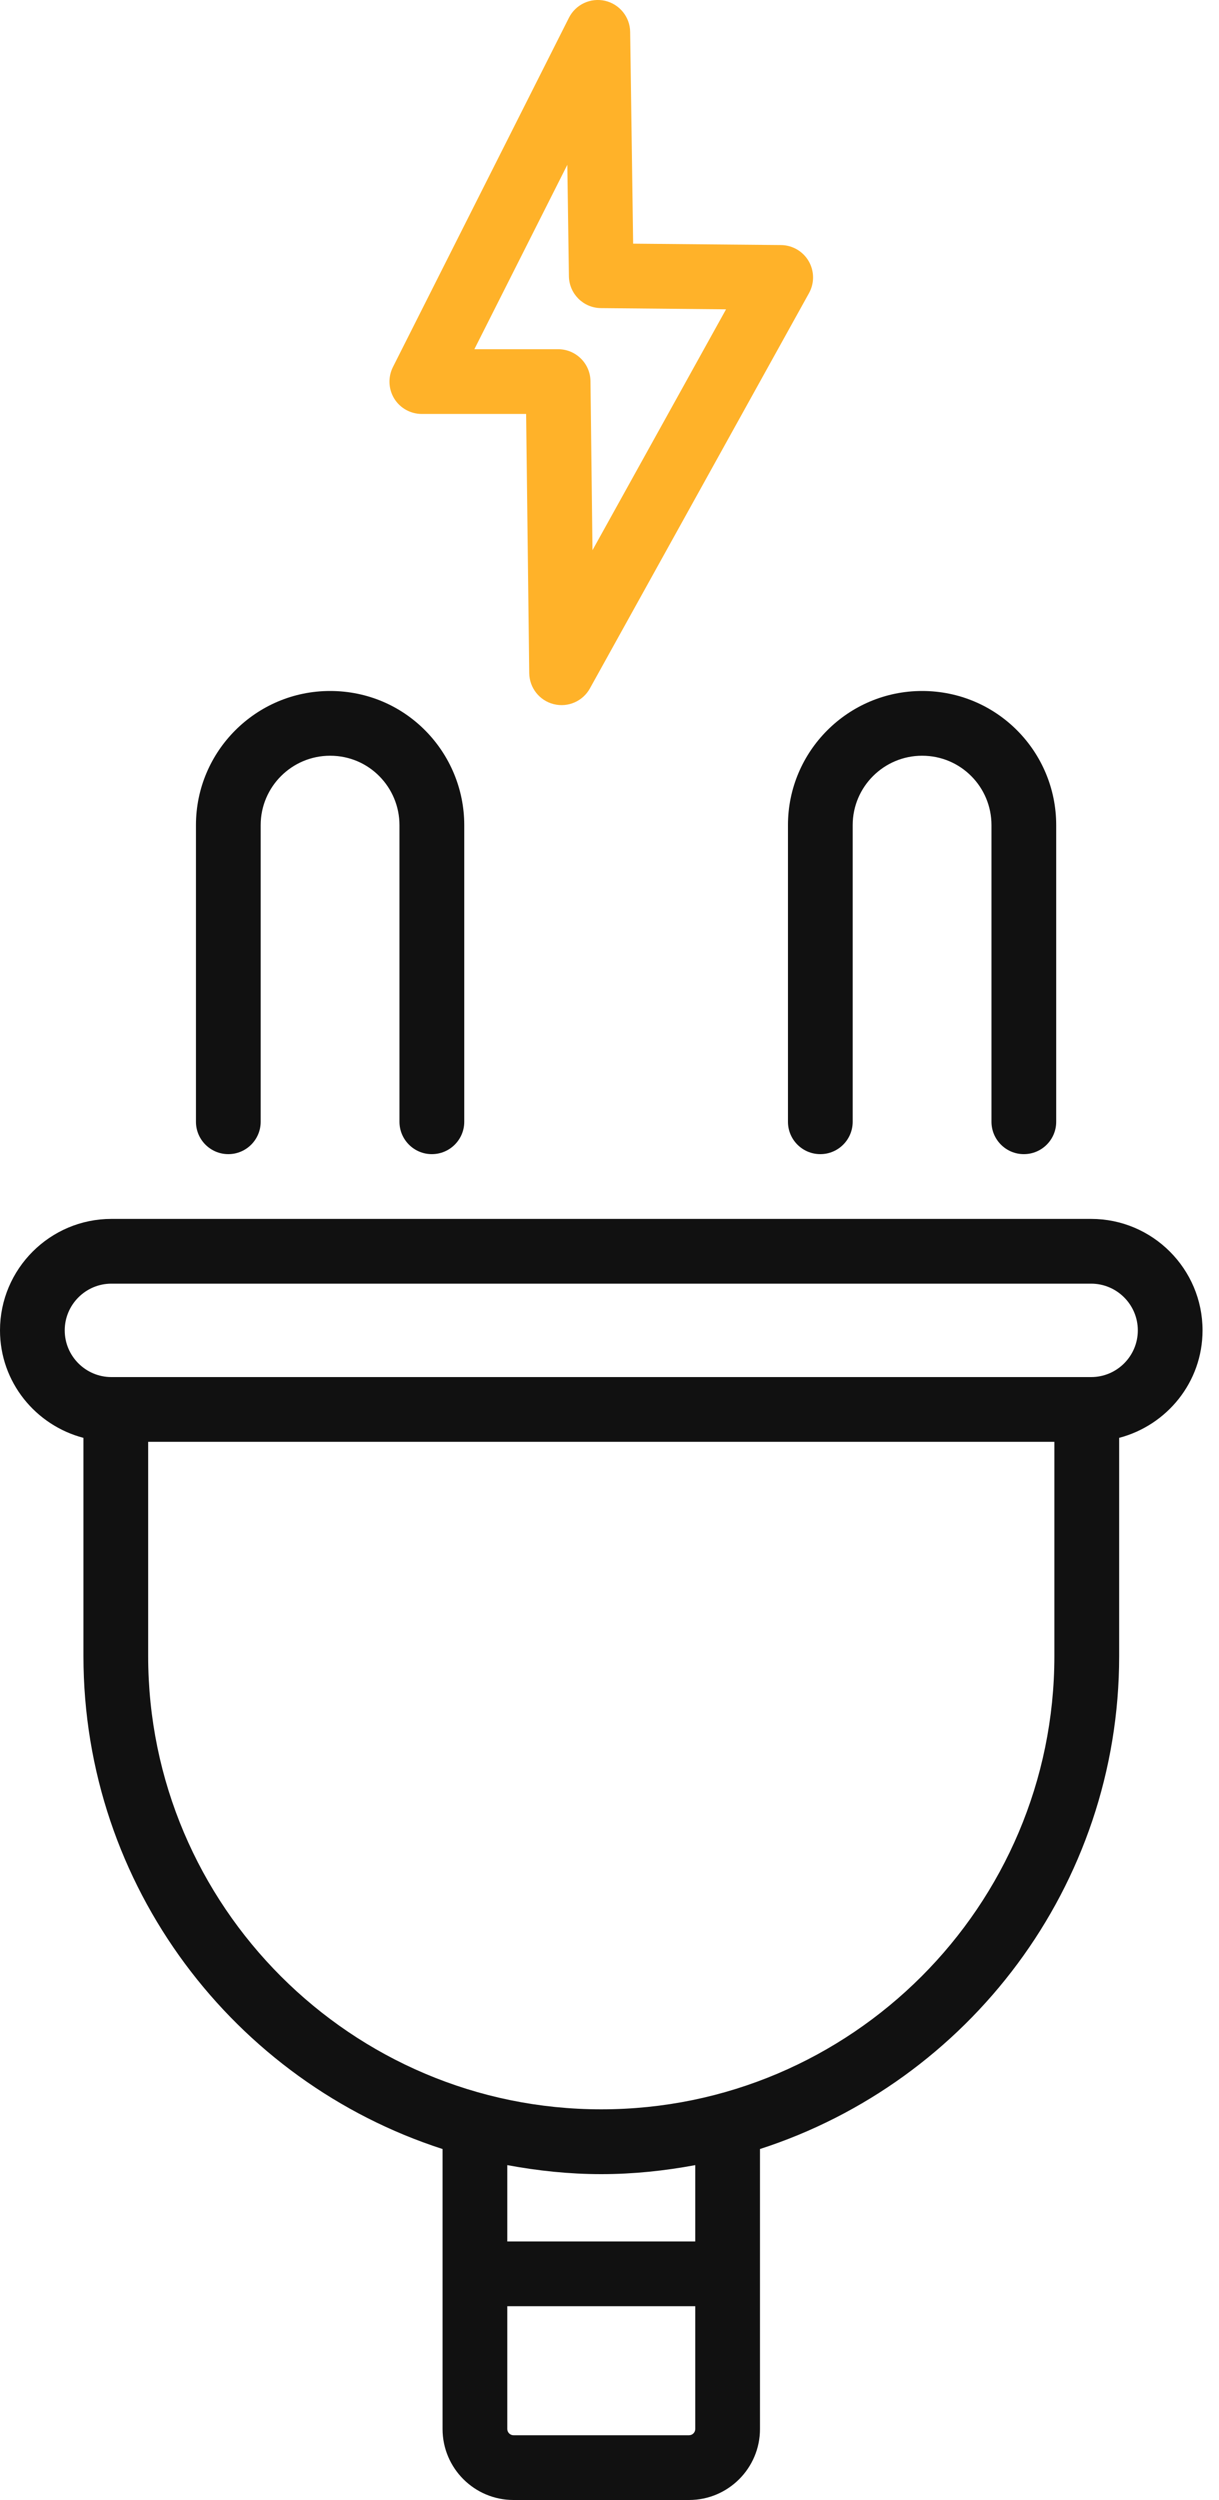
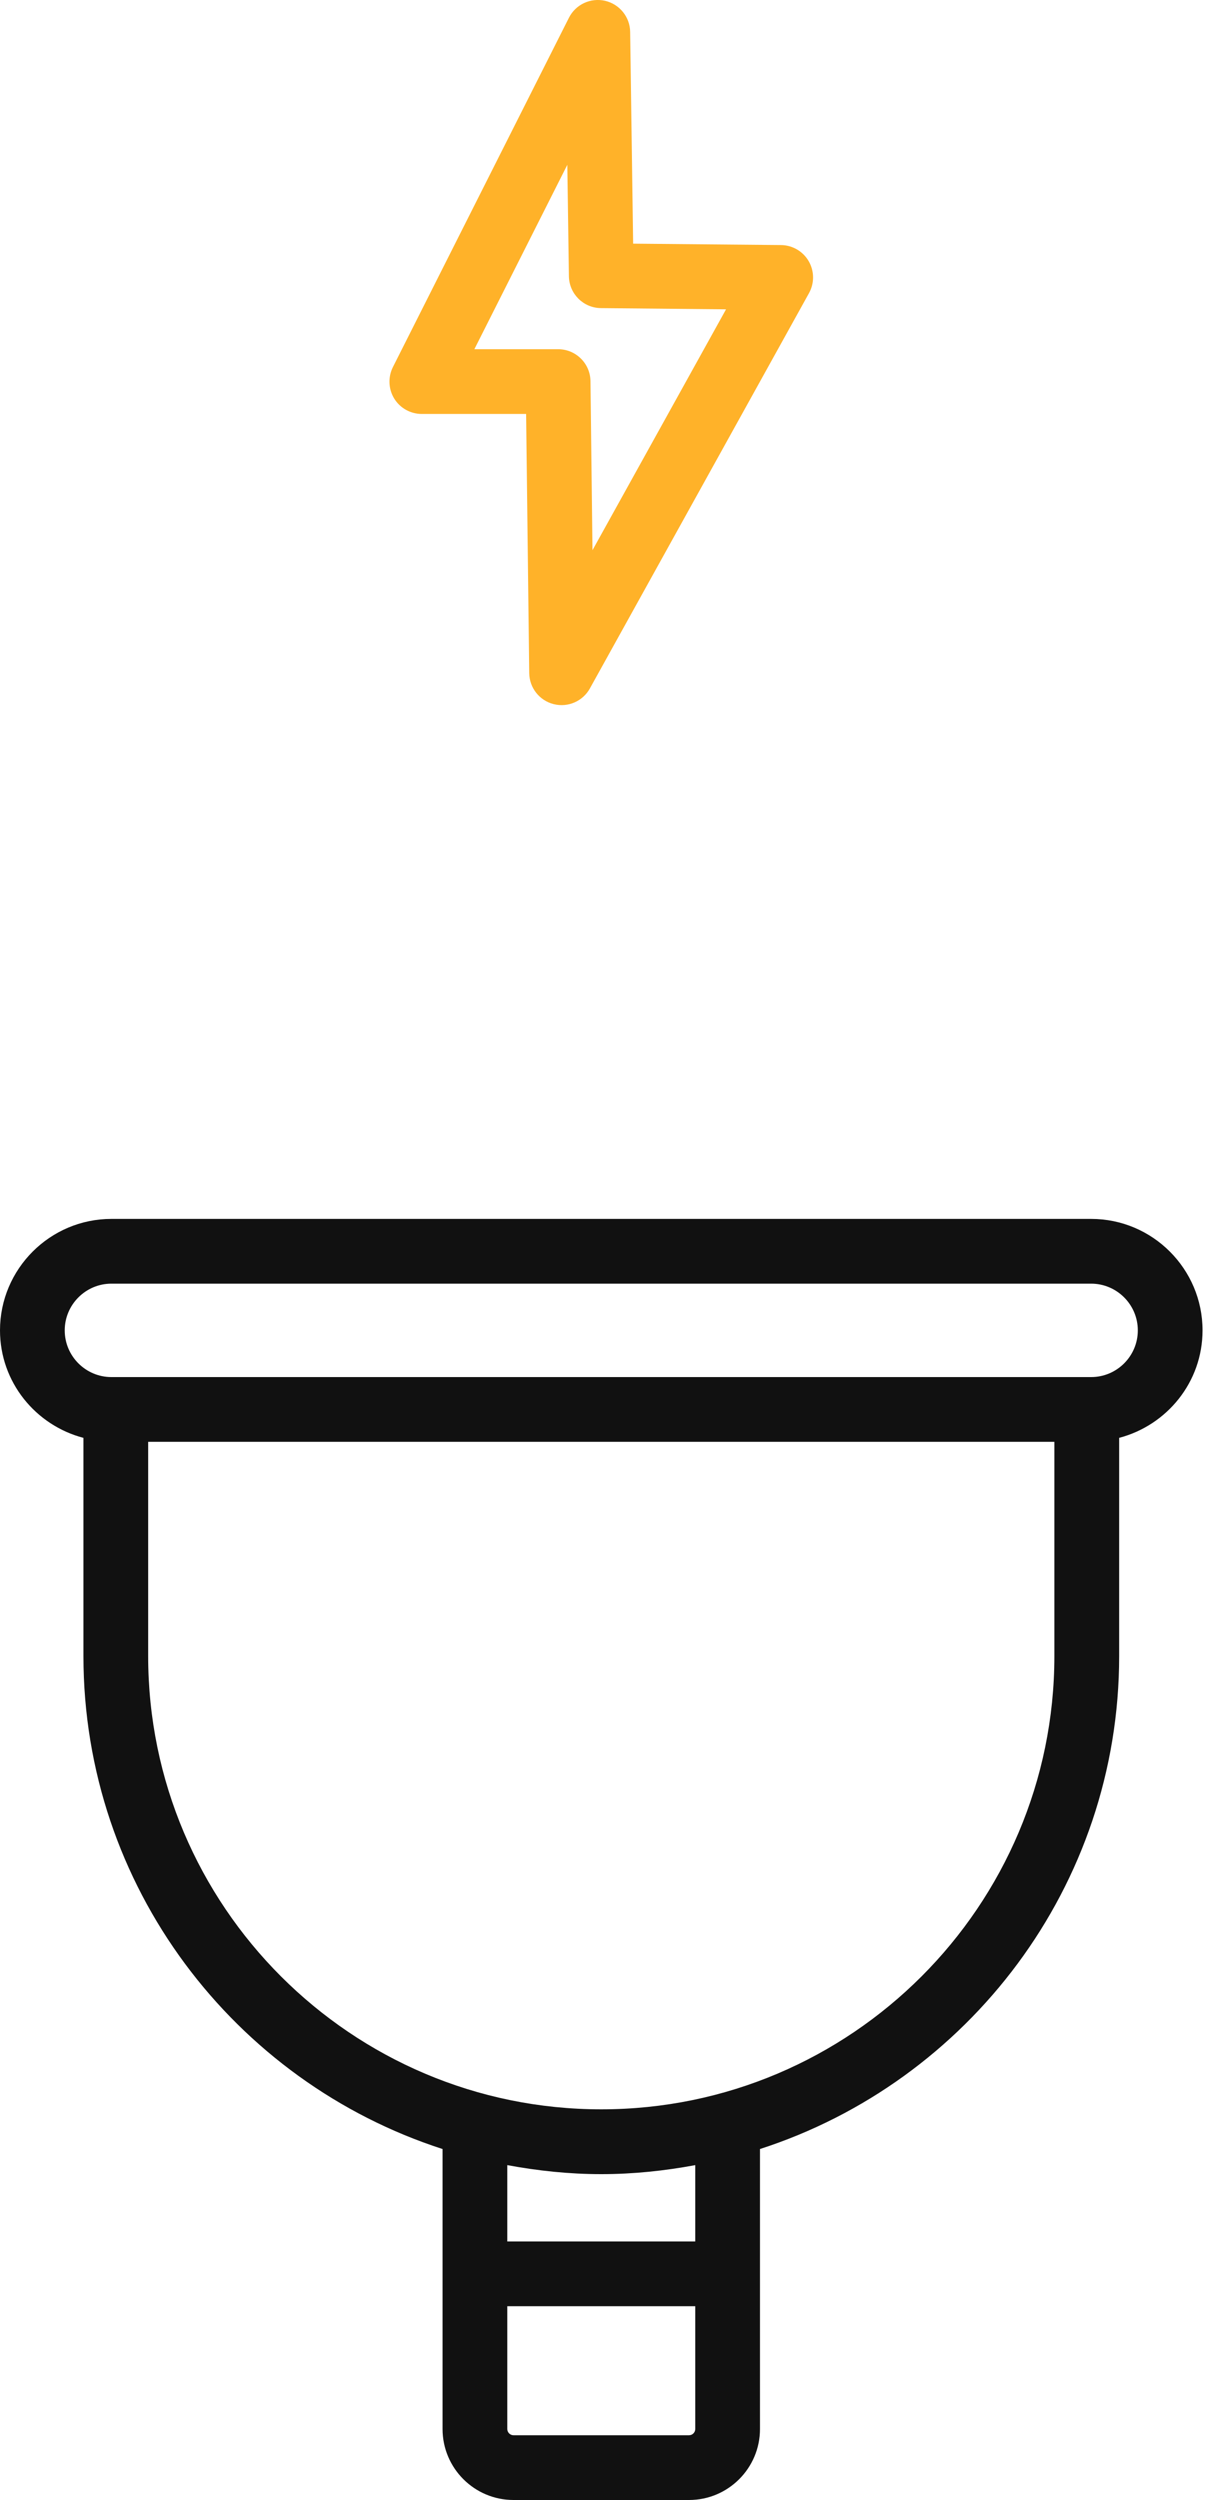
<svg xmlns="http://www.w3.org/2000/svg" width="20" height="41" viewBox="0 0 20 41" fill="none">
  <path d="M18.361 23.581C19.146 23.375 19.73 22.667 19.73 21.818C19.73 20.811 18.91 19.99 17.902 19.99H1.828C0.82 19.99 0 20.811 0 21.818C0 22.667 0.584 23.375 1.369 23.581V27.159C1.369 30.936 3.846 34.141 7.261 35.244V39.836C7.261 40.478 7.783 41 8.425 41H11.305C11.947 41 12.469 40.478 12.469 39.836C12.469 38.162 12.469 36.948 12.469 35.244C15.883 34.141 18.362 30.936 18.362 27.159V23.581H18.361ZM1.062 21.818C1.062 21.396 1.406 21.052 1.828 21.052H17.902C18.324 21.052 18.668 21.396 18.668 21.818C18.668 22.241 18.324 22.584 17.902 22.584H17.83H1.9H1.828C1.406 22.584 1.062 22.241 1.062 21.818ZM11.305 39.938H8.425C8.369 39.938 8.323 39.891 8.323 39.836V37.822H11.407V39.836C11.407 39.891 11.361 39.938 11.305 39.938ZM11.407 36.76H8.323V35.508C8.824 35.601 9.338 35.656 9.865 35.656C10.392 35.656 10.906 35.601 11.407 35.508V36.76H11.407ZM17.299 27.159C17.299 31.259 13.964 34.593 9.865 34.593C5.766 34.593 2.431 31.259 2.431 27.159V23.646H17.299V27.159Z" fill="#111111" />
-   <path d="M3.215 13.532V18.397C3.215 18.69 3.453 18.928 3.746 18.928C4.039 18.928 4.277 18.69 4.277 18.397V13.532C4.277 12.904 4.788 12.394 5.416 12.394C6.06 12.394 6.554 12.917 6.554 13.532V18.397C6.554 18.69 6.792 18.928 7.085 18.928C7.379 18.928 7.617 18.69 7.617 18.397V13.532C7.617 12.343 6.66 11.332 5.416 11.332C4.202 11.332 3.215 12.319 3.215 13.532Z" fill="#111111" />
-   <path d="M16.798 18.928C17.092 18.928 17.329 18.69 17.329 18.397V13.532C17.329 12.326 16.356 11.332 15.129 11.332C13.915 11.332 12.928 12.319 12.928 13.532V18.397C12.928 18.69 13.165 18.928 13.459 18.928C13.752 18.928 13.99 18.69 13.99 18.397V13.532C13.99 12.904 14.501 12.394 15.129 12.394C15.764 12.394 16.267 12.907 16.267 13.532V18.397C16.267 18.69 16.505 18.928 16.798 18.928Z" fill="#111111" />
  <path d="M12.814 4.019L10.388 3.996L10.339 0.523C10.336 0.279 10.165 0.068 9.927 0.013C9.689 -0.041 9.444 0.073 9.334 0.292L6.447 6.019C6.364 6.184 6.372 6.38 6.468 6.537C6.565 6.694 6.736 6.789 6.921 6.789H8.632L8.683 11.039C8.686 11.28 8.85 11.489 9.084 11.548C9.324 11.608 9.564 11.496 9.678 11.291L13.273 4.808C13.364 4.644 13.362 4.445 13.268 4.283C13.174 4.121 13.001 4.021 12.814 4.019ZM9.721 9.023L9.688 6.252C9.685 5.961 9.448 5.727 9.157 5.727H7.783L9.308 2.703L9.334 4.53C9.338 4.818 9.571 5.051 9.86 5.053L11.912 5.073L9.721 9.023Z" fill="#FFB229" />
</svg>